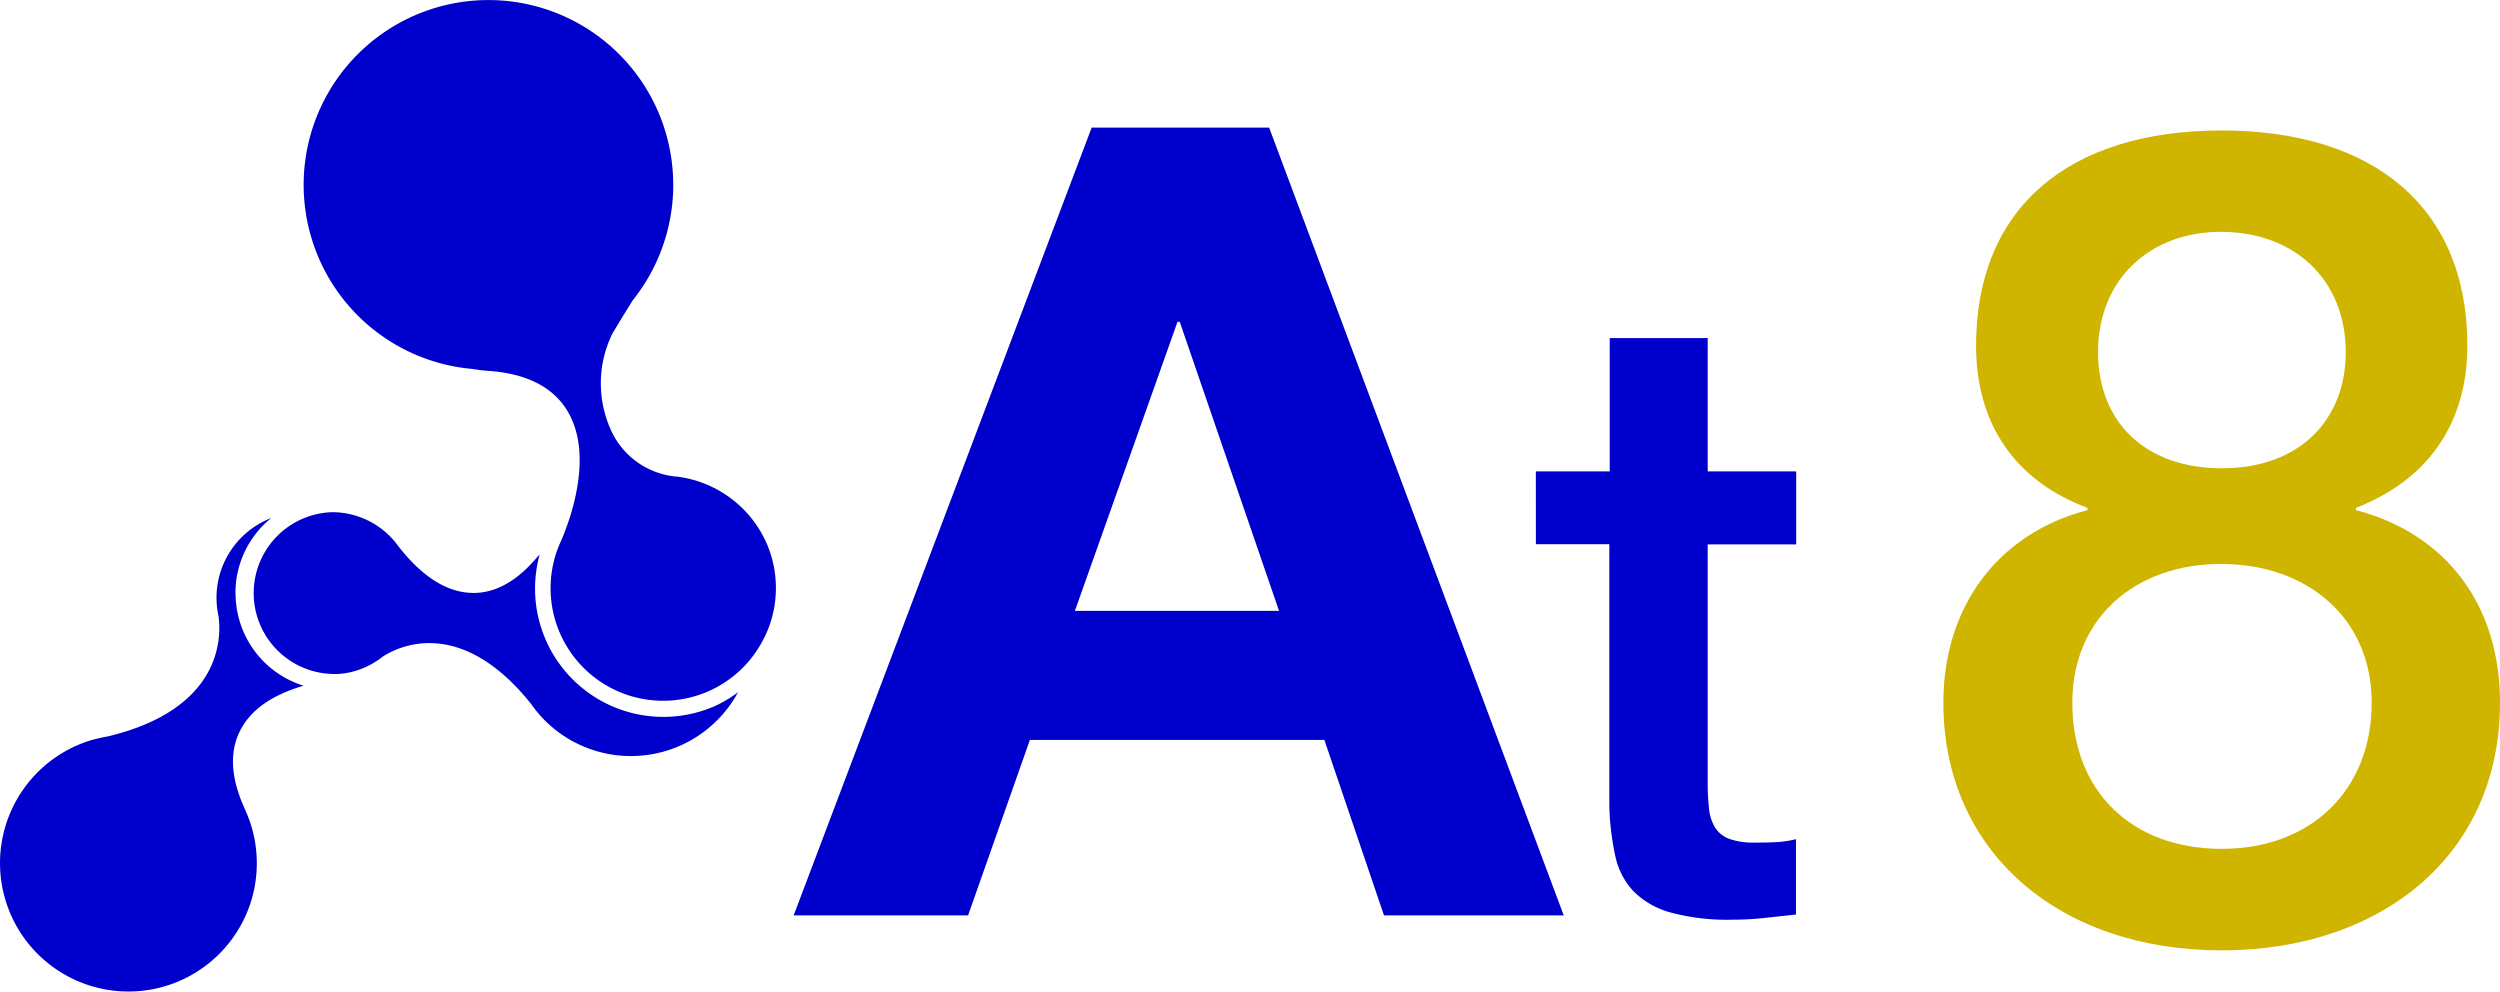
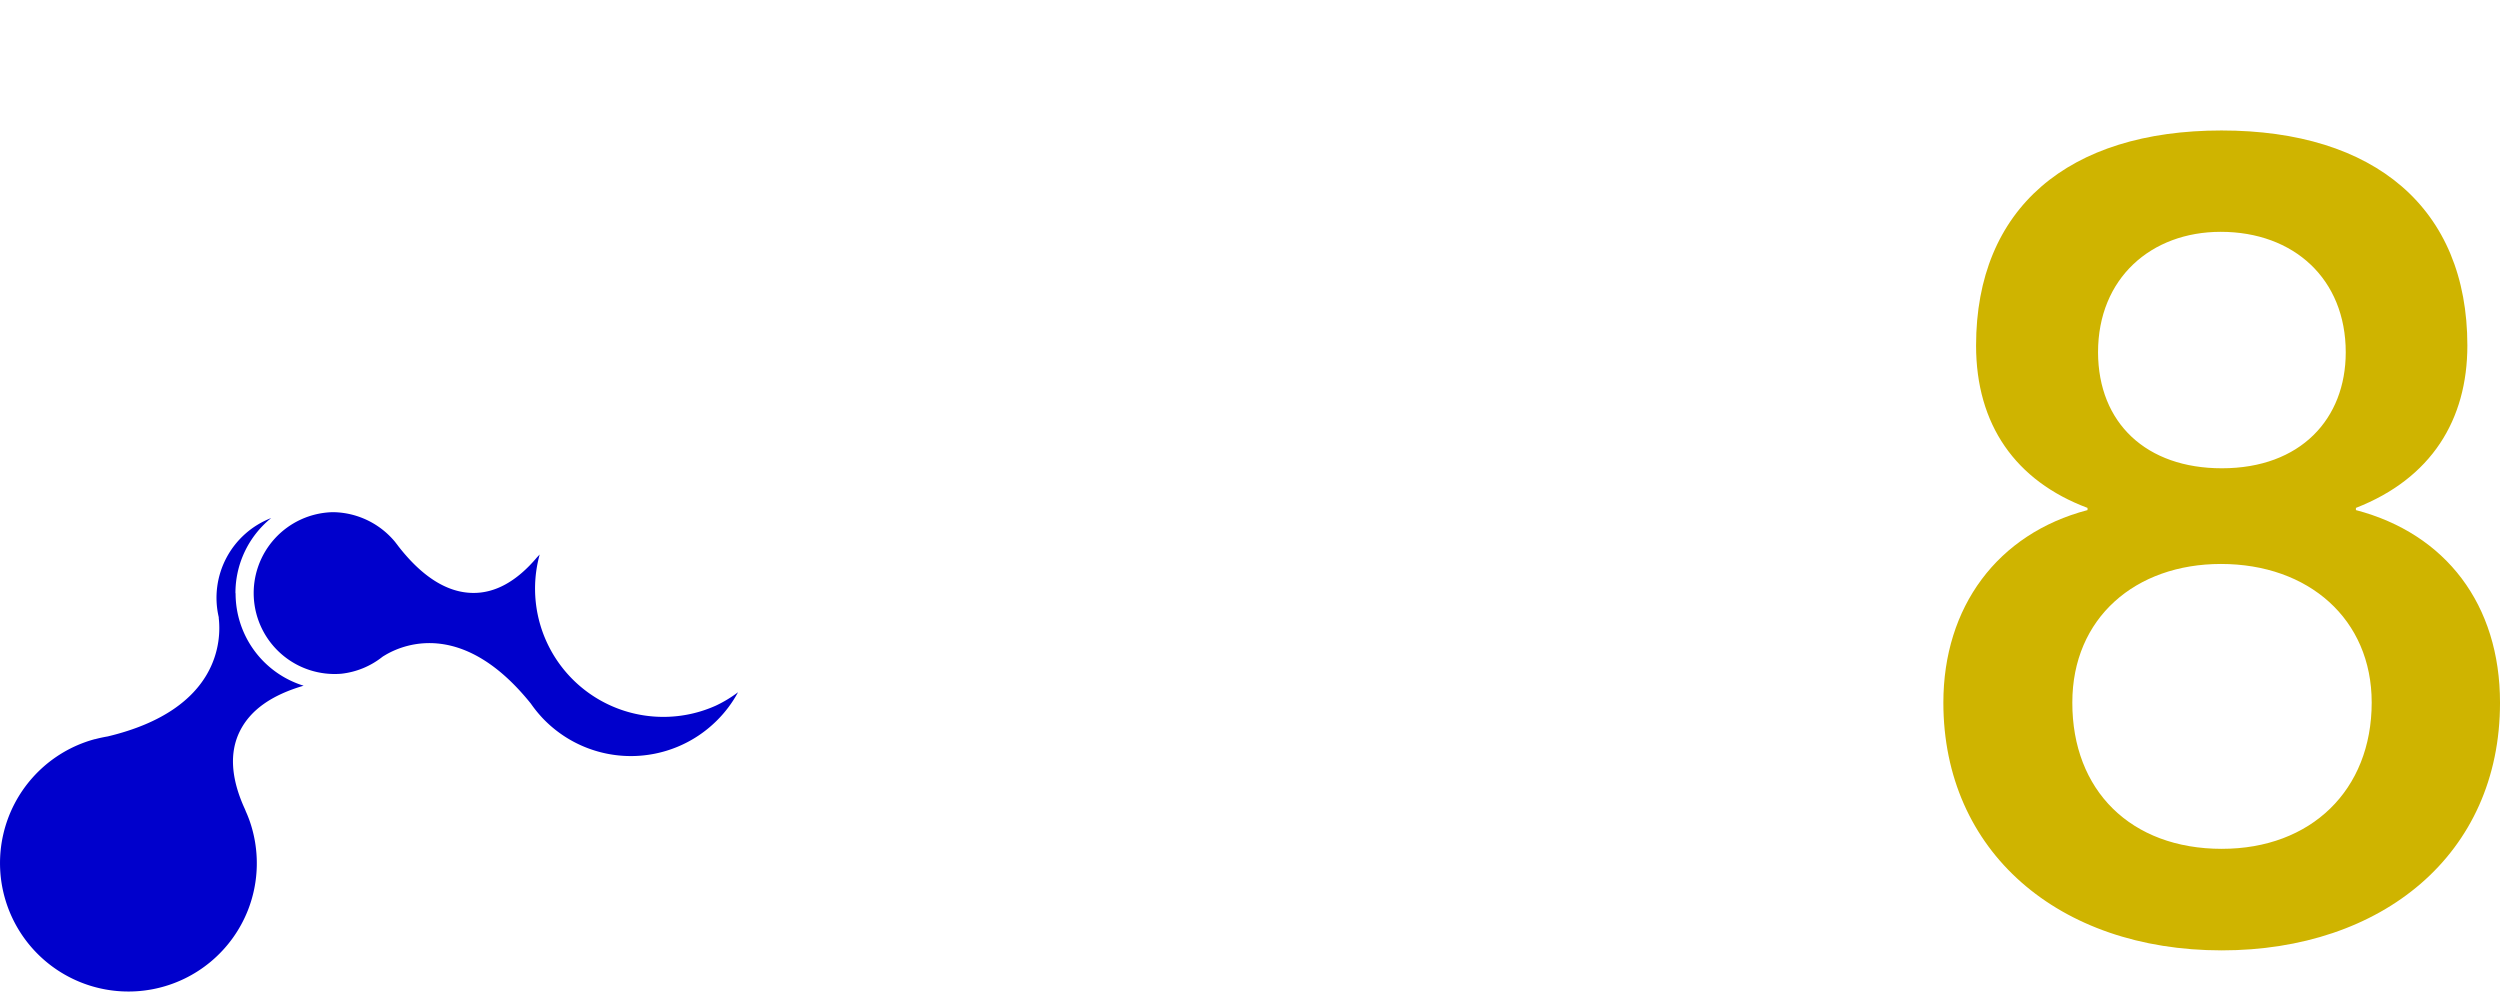
<svg xmlns="http://www.w3.org/2000/svg" width="238.239" height="94.49" viewBox="0 0 238.239 94.49">
  <g id="Groupe_154" data-name="Groupe 154" transform="translate(-114.125 -60.997)">
-     <path id="Tracé_1157" data-name="Tracé 1157" d="M296.31,83l28.076,75.077H307.256l-5.68-16.721H273.511l-5.89,16.721H251L279.4,83Zm.945,46.056-9.465-27.551h-.21l-9.78,27.551Z" transform="translate(-61.243 -9.845)" fill="#00c" />
-     <path id="Tracé_1158" data-name="Tracé 1158" d="M379,132.009h7.04V119.3h9.338v12.709h8.432v6.957h-8.432v22.6a22.448,22.448,0,0,0,.122,2.542,4.353,4.353,0,0,0,.553,1.8,2.731,2.731,0,0,0,1.348,1.105,6.725,6.725,0,0,0,2.459.365c.652,0,1.31,0,1.962-.039a9.657,9.657,0,0,0,1.967-.287v7.183l-3.028.326a27.141,27.141,0,0,1-3.034.166,20.658,20.658,0,0,1-5.934-.7,7.905,7.905,0,0,1-3.52-2.044,7.052,7.052,0,0,1-1.718-3.4,25.322,25.322,0,0,1-.553-4.669V138.944h-7Z" transform="translate(-118.515 -26.087)" fill="#00c" />
    <path id="Tracé_1159" data-name="Tracé 1159" d="M499.215,103.994c0,7.084-3.431,12.665-10.62,15.472v.21c8.581,2.254,13.731,9.018,13.731,18.351,0,14.488-11.267,23.605-26.523,23.605-15.56,0-26.523-9.443-26.523-23.605,0-9.117,5.155-16.1,13.737-18.351v-.21c-6.868-2.575-10.62-7.94-10.62-15.472,0-13.09,8.8-20.494,23.39-20.494S499.215,90.9,499.215,103.994Zm-23.39,47.962c8.476,0,14.273-5.575,14.273-13.947,0-7.94-6.012-13.2-14.367-13.2-8.15,0-14.162,5.15-14.162,13.2C461.552,146.381,467.133,151.957,475.825,151.957Zm0-36.265c7.509,0,11.8-4.719,11.8-11.051,0-6.973-4.934-11.482-11.913-11.482-6.631,0-11.692,4.42-11.692,11.482.022,6.763,4.614,11.051,11.8,11.051Z" transform="translate(-149.961 -10.069)" fill="#cfb400" />
    <path id="Tracé_1160" data-name="Tracé 1160" d="M136.562,157.5a9.183,9.183,0,0,1,2.7-6.526c.227-.227.464-.437.707-.635a8.145,8.145,0,0,0-5,9.443.3.3,0,0,1,0,.077c.238,2,.188,8.714-10.57,11.289-.437.077-.829.16-1.2.26h-.028c-.309.083-.619.177-.923.287a12.239,12.239,0,1,0,15.5,16.024h0a12.248,12.248,0,0,0,.138-8.6c-.1-.271-.21-.553-.326-.8-.05-.133-.088-.227-.127-.309-1.3-2.857-1.459-5.332-.453-7.355s3.023-3.442,6.078-4.338a9.2,9.2,0,0,1-6.482-8.808Z" transform="translate(0 -39.975)" fill="#00c" />
    <path id="Tracé_1161" data-name="Tracé 1161" d="M201.91,167.769a12.223,12.223,0,0,1-16.776-14.411l-.033.039-.221.232c-1.928,2.293-4.006,3.442-6.167,3.393-2.42-.044-4.8-1.553-7.067-4.476-.077-.111-.144-.193-.216-.282l-.061-.083a7.808,7.808,0,0,0-5.222-2.813,7.226,7.226,0,0,0-.774-.039,7.712,7.712,0,1,0,.862,15.394,7.634,7.634,0,0,0,3.923-1.619l.066-.044.249-.149c1.906-1.105,7.5-3.2,13.814,4.653.243.348.475.647.713.928h0c.2.232.4.459.619.674a11.6,11.6,0,0,0,16.41.007l.007-.007a11.412,11.412,0,0,0,2-2.68A11.885,11.885,0,0,1,201.91,167.769Z" transform="translate(-19.579 -39.523)" fill="#00c" />
-     <path id="Tracé_1162" data-name="Tracé 1162" d="M170,179.77Z" transform="translate(-25 -53.144)" fill="#00c" />
-     <path id="Tracé_1163" data-name="Tracé 1163" d="M210.579,112.7a10.8,10.8,0,0,0-8.537-6.288H202a7.554,7.554,0,0,1-6.156-4.282,10.771,10.771,0,0,1,.072-9.349c1.2-2.006,1.757-2.873,1.906-3.111a.786.786,0,0,1,.083-.122,17.61,17.61,0,1,0-17.909,6.189h0a17.591,17.591,0,0,0,2.52.414c.646.1,1.149.16,1.58.188,3.614.249,6.144,1.531,7.526,3.807,1.763,2.918,1.216,6.758.431,9.5-.1.354-.2.685-.309,1-.144.42-.282.8-.409,1.133s-.243.6-.337.818l-.1.215h0a10.725,10.725,0,0,0,18.163,11.018,11.14,11.14,0,0,0,.95-1.376,10.578,10.578,0,0,0,.774-1.591A10.7,10.7,0,0,0,210.579,112.7Z" transform="translate(-23.43)" fill="#00c" />
  </g>
</svg>